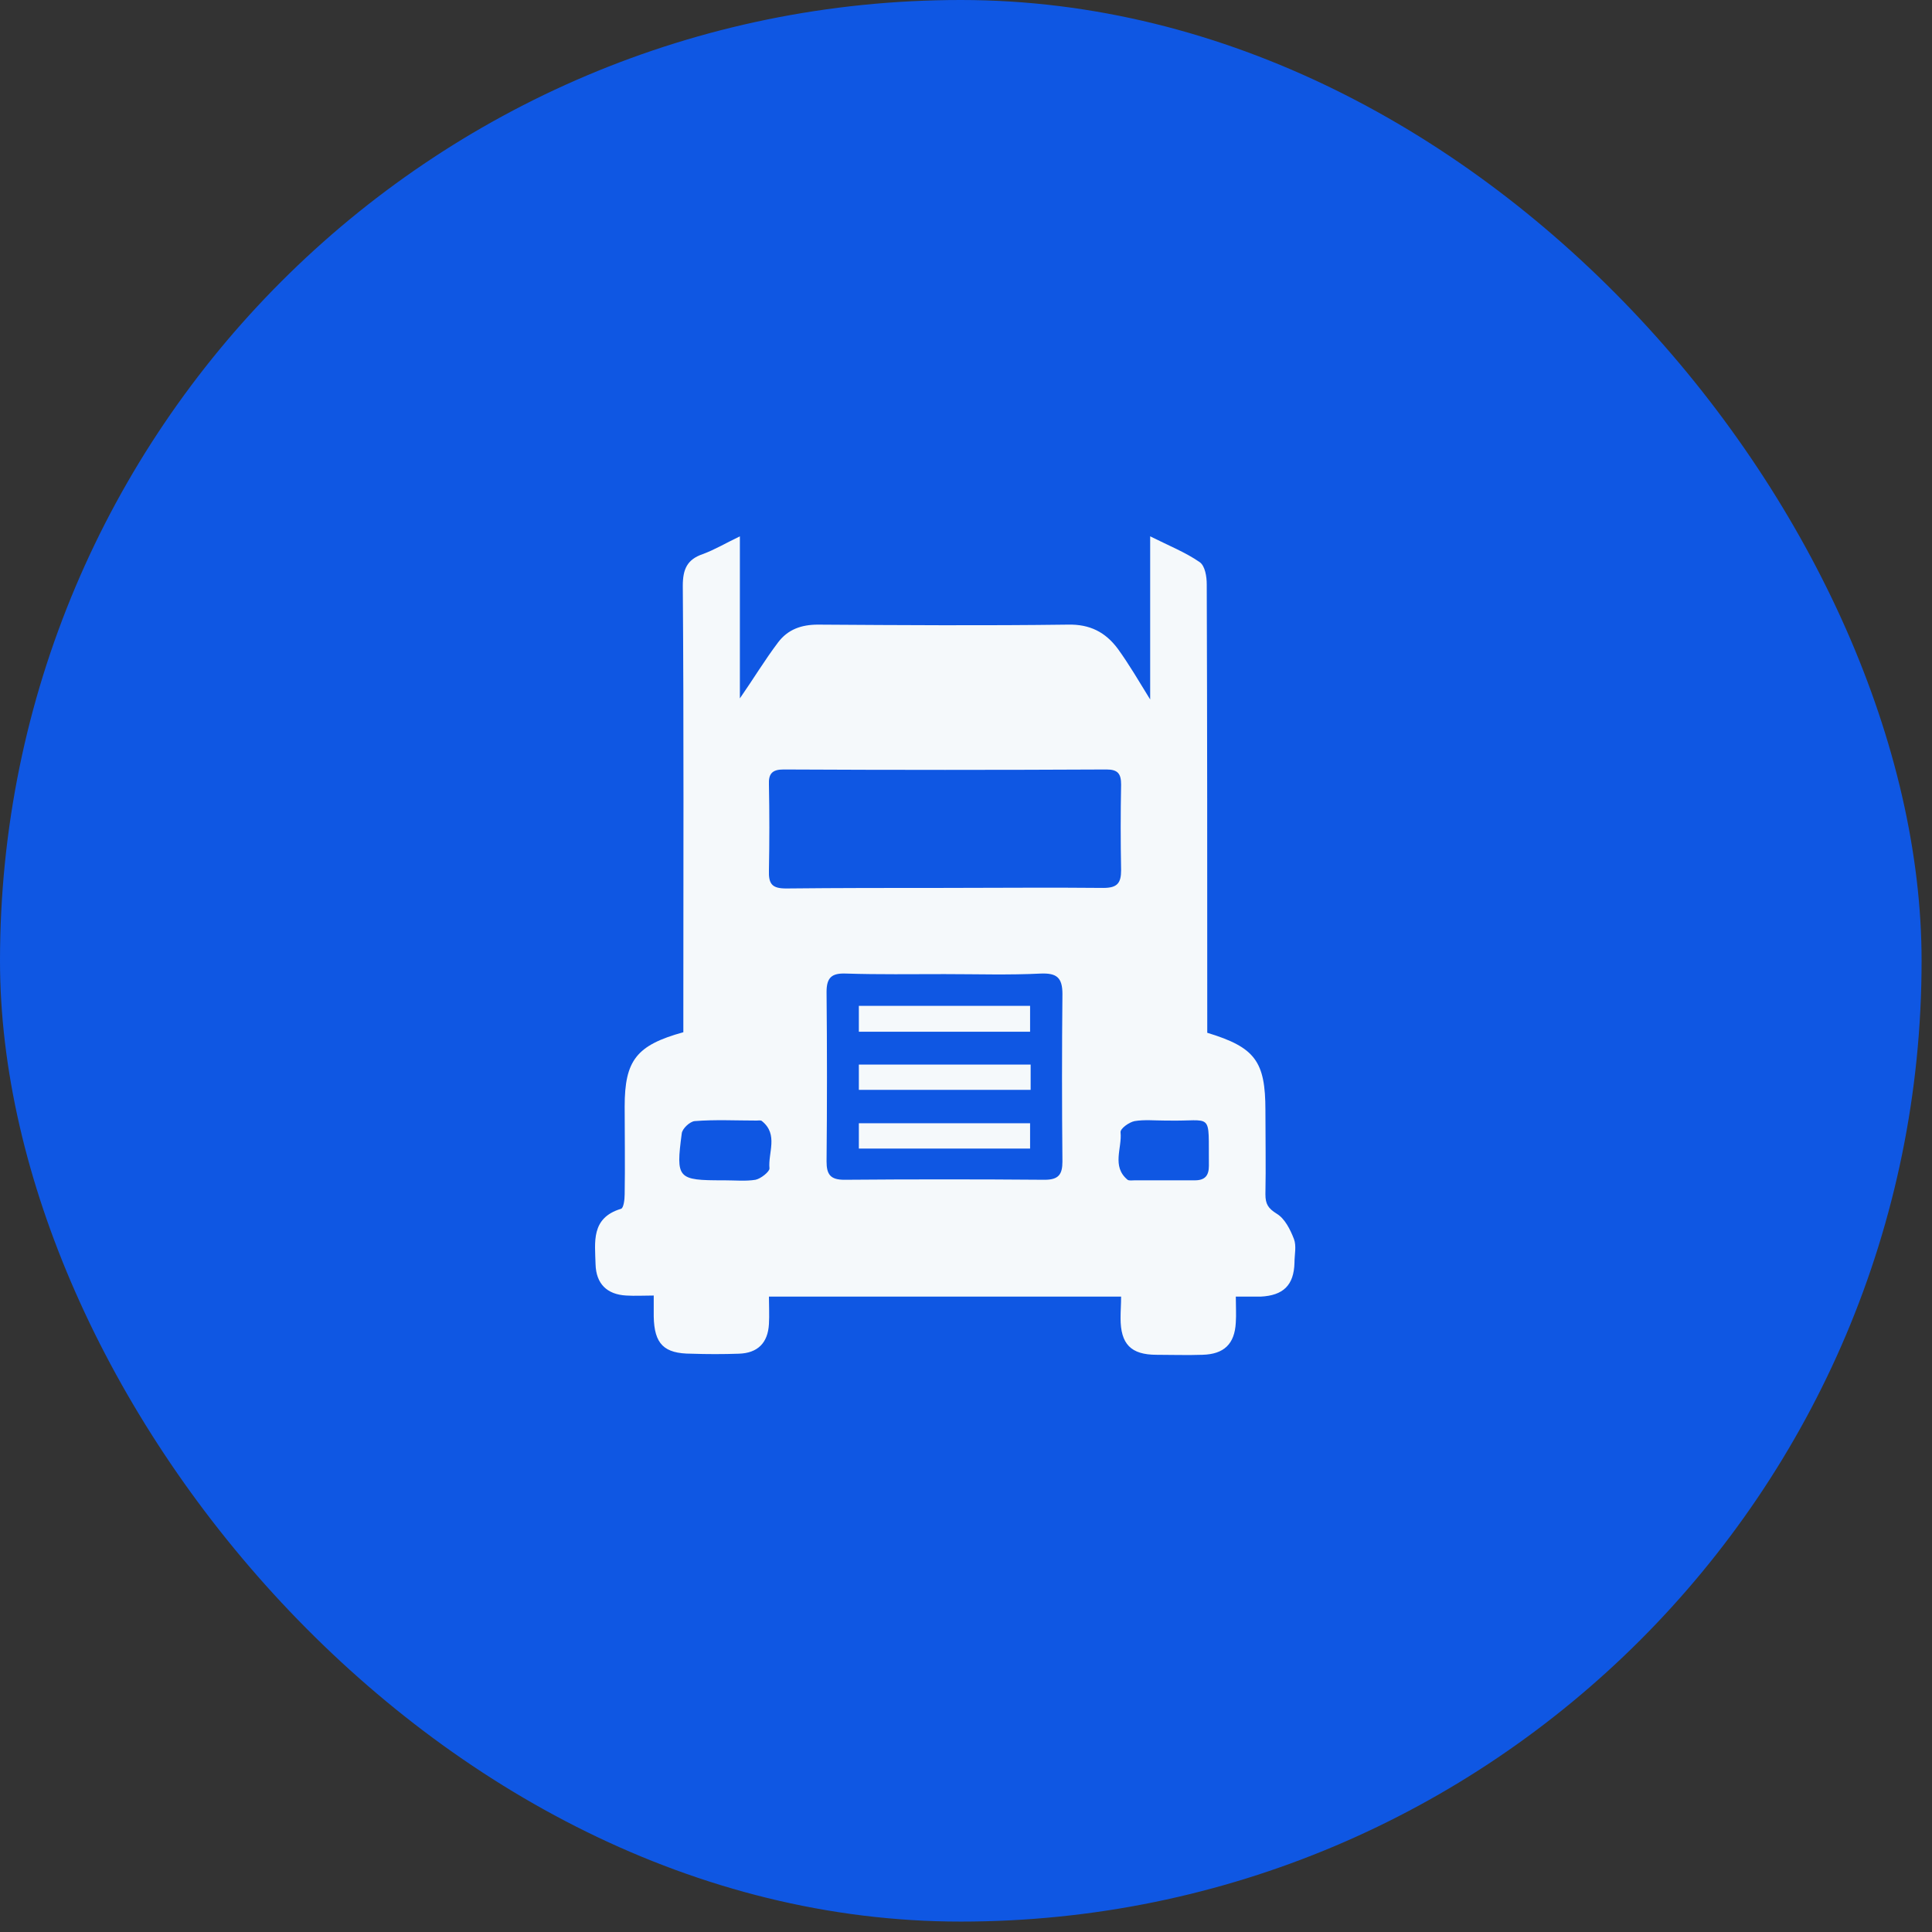
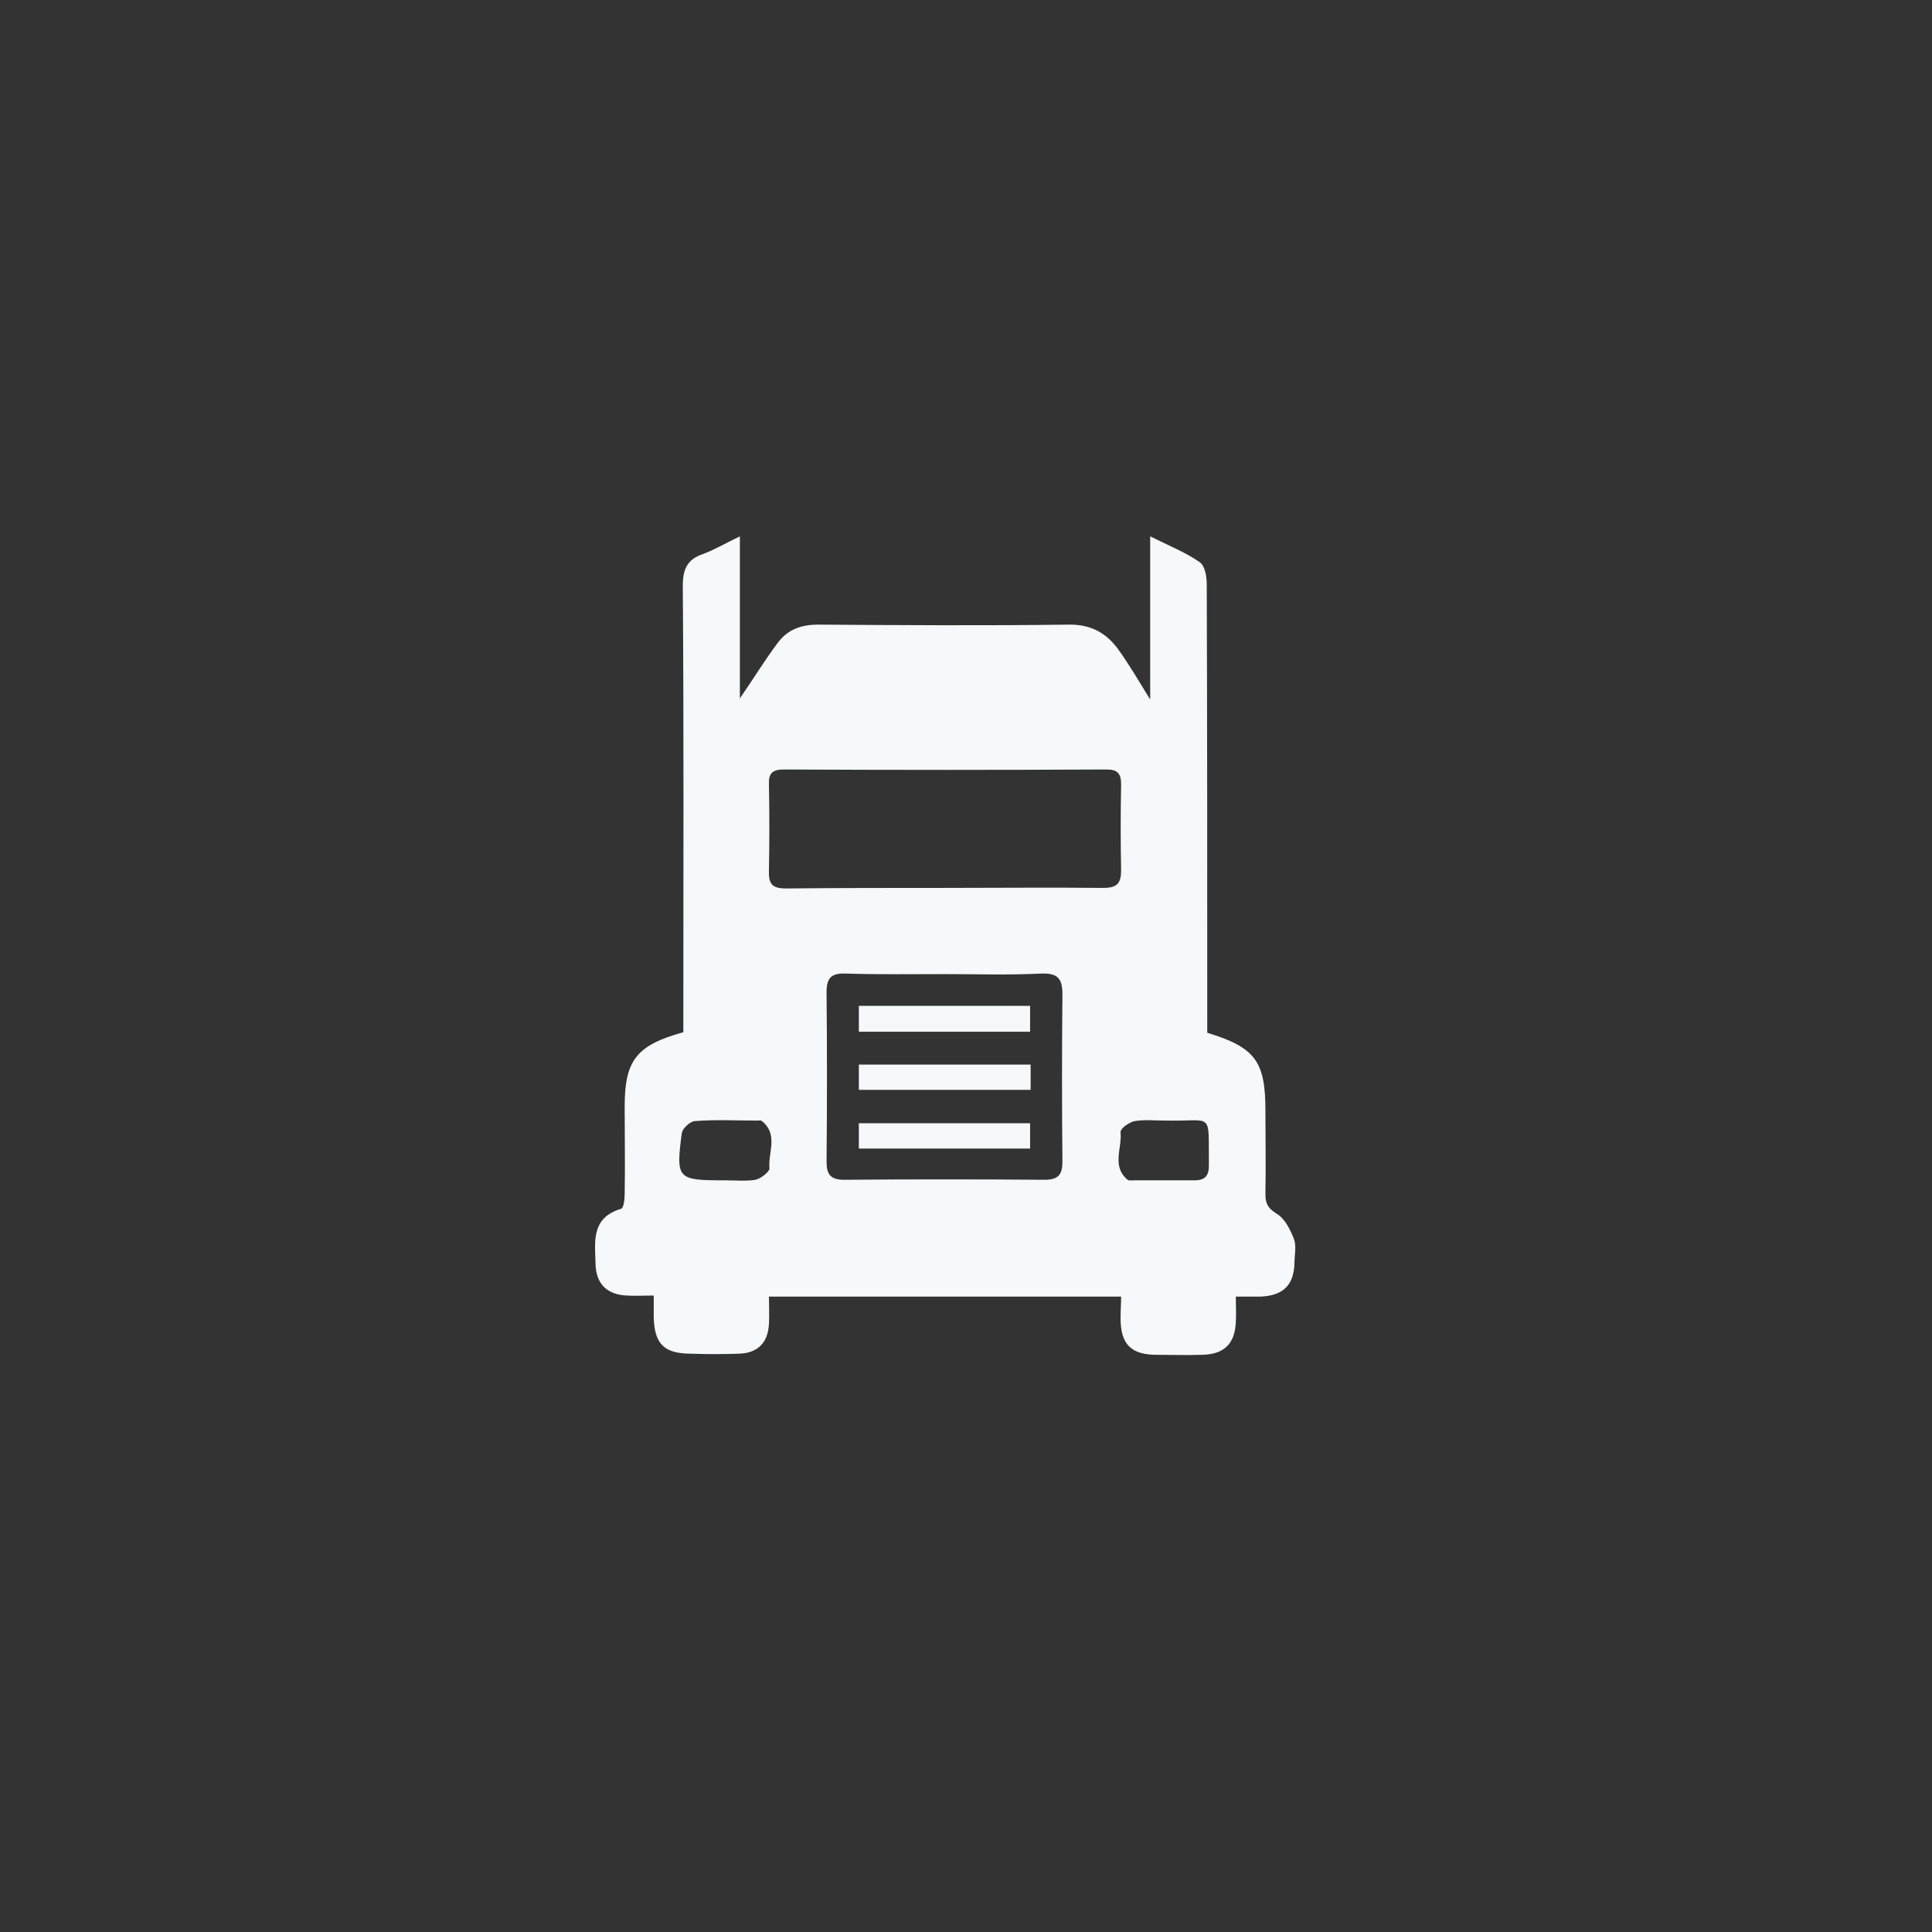
<svg xmlns="http://www.w3.org/2000/svg" width="46" height="46" viewBox="0 0 46 46" fill="none">
  <rect x="0" y="0" width="46" height="46" fill="#333333" stroke="none" />
-   <rect width="45.752" height="45.752" rx="22.876" fill="#0F57E3" />
  <path d="M26.693 30.872H18.308C18.308 31.103 18.321 31.308 18.308 31.526C18.283 31.975 18.039 32.218 17.59 32.231C17.219 32.244 16.834 32.244 16.462 32.231C15.808 32.231 15.578 32 15.565 31.346V30.846C15.334 30.846 15.116 30.859 14.911 30.846C14.449 30.821 14.193 30.564 14.18 30.103C14.167 29.577 14.065 29 14.783 28.782C14.847 28.77 14.873 28.564 14.873 28.436C14.885 27.744 14.873 27.052 14.873 26.346C14.873 25.244 15.155 24.885 16.27 24.577V24.077C16.27 20.705 16.283 17.321 16.257 13.949C16.257 13.552 16.36 13.321 16.732 13.193C17.014 13.09 17.27 12.936 17.616 12.77V16.628C17.937 16.167 18.206 15.718 18.526 15.295C18.757 14.988 19.078 14.872 19.475 14.872C21.462 14.885 23.449 14.898 25.424 14.872C25.949 14.859 26.321 15.052 26.616 15.449C26.885 15.821 27.116 16.218 27.385 16.654V12.77C27.847 13 28.232 13.154 28.565 13.385C28.693 13.475 28.732 13.731 28.732 13.911C28.744 17.334 28.744 20.744 28.744 24.167V24.59C29.885 24.936 30.129 25.27 30.129 26.436C30.129 27.103 30.142 27.77 30.129 28.436C30.129 28.667 30.193 28.77 30.398 28.898C30.59 29.013 30.719 29.27 30.808 29.5C30.872 29.667 30.821 29.872 30.821 30.064C30.808 30.603 30.552 30.846 30.014 30.872H29.424C29.424 31.103 29.437 31.295 29.424 31.488C29.398 32 29.142 32.244 28.629 32.257C28.27 32.27 27.898 32.257 27.539 32.257C26.924 32.257 26.68 32 26.68 31.385C26.68 31.205 26.693 31.052 26.693 30.872ZM22.449 21.141C23.719 21.141 25.001 21.128 26.27 21.141C26.603 21.141 26.693 21.026 26.693 20.718C26.68 20.039 26.68 19.359 26.693 18.68C26.693 18.423 26.616 18.321 26.347 18.321C23.783 18.334 21.219 18.334 18.655 18.321C18.385 18.321 18.296 18.423 18.308 18.68C18.321 19.359 18.321 20.039 18.308 20.718C18.296 21.052 18.385 21.154 18.719 21.154C19.962 21.141 21.206 21.141 22.449 21.141ZM22.488 23.193C21.706 23.193 20.924 23.205 20.142 23.18C19.808 23.167 19.68 23.27 19.68 23.616C19.693 24.962 19.693 26.308 19.68 27.654C19.68 27.962 19.77 28.09 20.103 28.09C21.693 28.077 23.283 28.077 24.872 28.09C25.206 28.09 25.296 27.962 25.296 27.654C25.283 26.321 25.283 24.988 25.296 23.667C25.296 23.27 25.155 23.167 24.783 23.18C24.026 23.218 23.257 23.193 22.488 23.193ZM17.257 28.103C17.501 28.103 17.757 28.128 17.988 28.09C18.116 28.064 18.321 27.898 18.321 27.821C18.283 27.449 18.539 27.013 18.142 26.693C18.116 26.667 18.052 26.68 18.014 26.68C17.526 26.68 17.026 26.654 16.539 26.693C16.424 26.705 16.244 26.872 16.232 26.988C16.09 28.064 16.129 28.103 17.219 28.103H17.257ZM27.744 26.68C27.501 26.68 27.244 26.654 27.014 26.693C26.885 26.718 26.667 26.872 26.68 26.962C26.719 27.334 26.462 27.77 26.847 28.09C26.885 28.116 26.962 28.103 27.014 28.103H28.449C28.693 28.103 28.783 27.988 28.783 27.757C28.77 26.436 28.898 26.705 27.796 26.68H27.744Z" fill="#F5F9FB" />
  <path d="M20.449 24.565V23.949H24.526V24.565H20.449ZM24.539 25.347V25.949H20.449V25.347H24.539ZM20.449 27.347V26.744H24.526V27.347H20.449Z" fill="#F5F9FB" />
</svg>